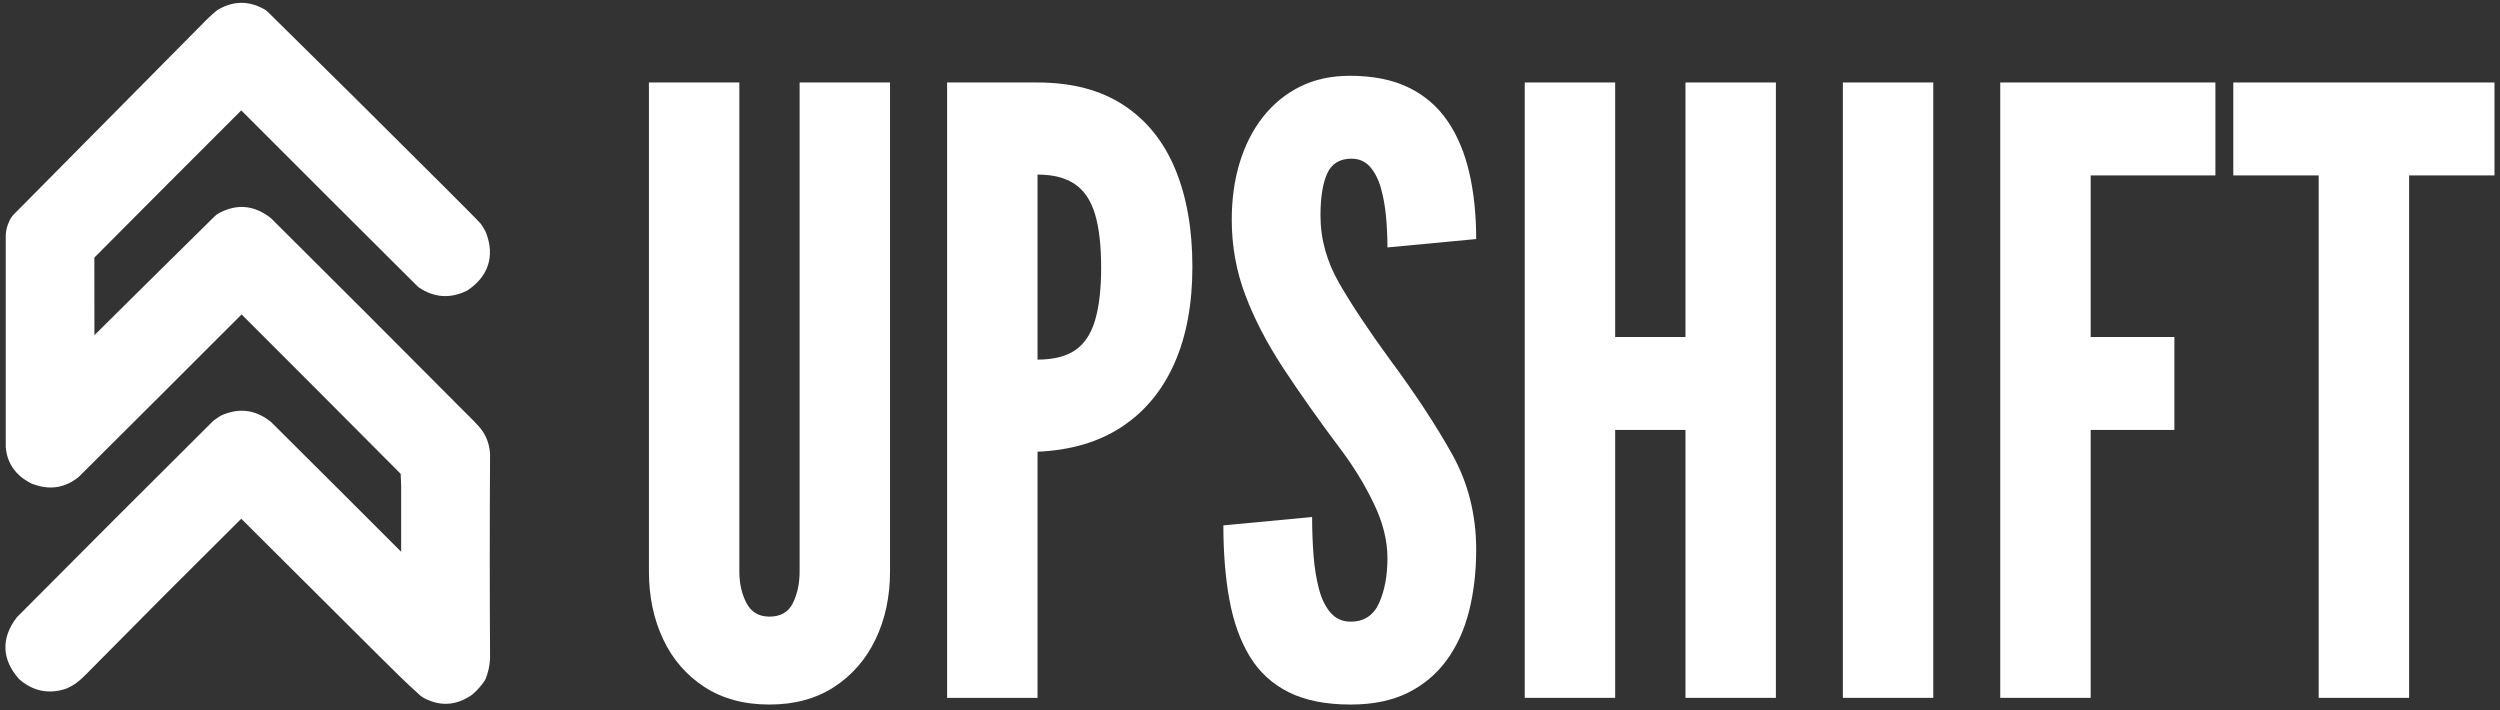
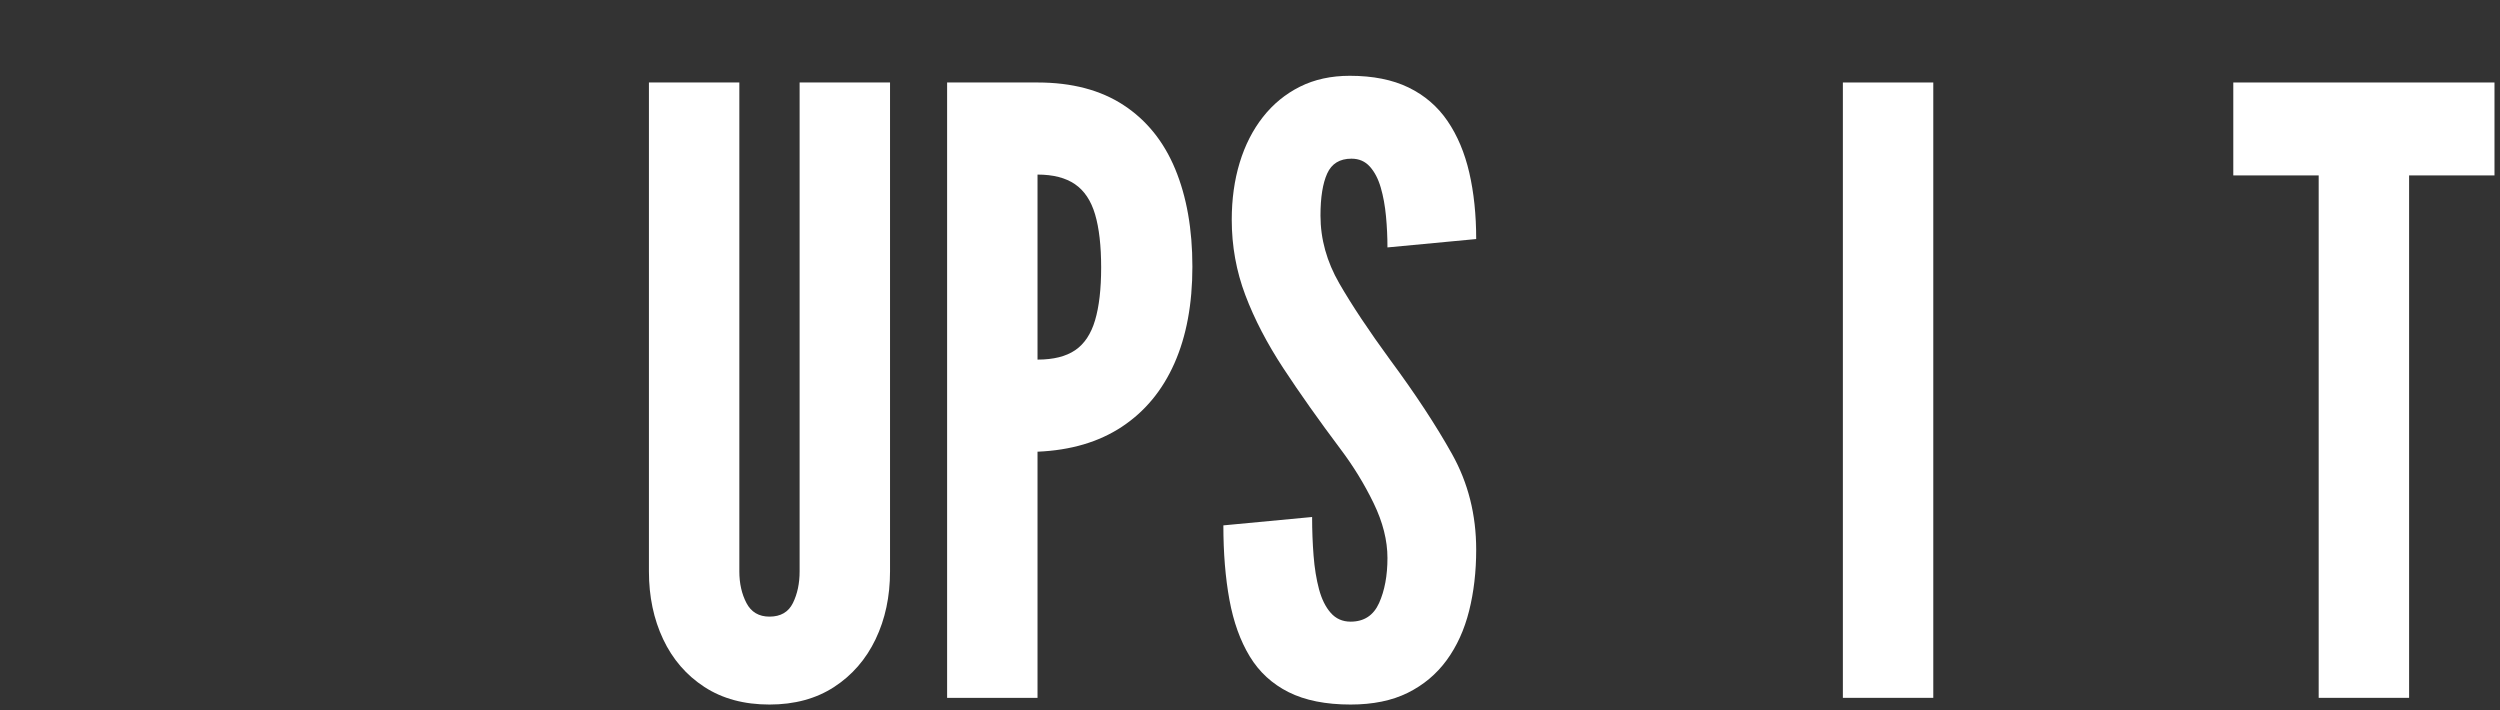
<svg xmlns="http://www.w3.org/2000/svg" width="100%" height="100%" viewBox="0 0 2021 574" version="1.1" xml:space="preserve" style="fill-rule:evenodd;clip-rule:evenodd;stroke-linejoin:round;stroke-miterlimit:2;">
  <rect x="0" y="0" width="2021" height="574" fill="#333333" stroke="none" />
  <g id="Layer1">
    </g>
  <g id="Artboard1" transform="matrix(0.94,0,0,0.782,-4.904,68.215)">
    <rect x="5.216" y="-87.226" width="2148.67" height="733.334" style="fill:none;" />
    <g transform="matrix(-0.752,-0.904,-0.752,0.904,2606.41,1420.71)">
      <g transform="matrix(0.353,0,0,0.353,1781.62,691.609)">
-         <path d="M671.57,821.456L777.463,715.564L798.558,695.976C970.532,695.515 1142.5,695.35 1314.48,695.481C1314.36,870.845 1314.66,1046.24 1315.14,1221.6C1315.14,1222.46 1315.19,1223.32 1315.29,1224.18C1319.99,1264.86 1342.31,1292.55 1379.12,1309C1379.8,1309.31 1380.51,1309.58 1381.22,1309.82C1417.74,1322 1452.23,1317.48 1481.45,1292.48C1481.9,1292.09 1482.34,1291.68 1482.76,1291.26L1824.26,949.763C1824.51,949.521 1824.74,949.272 1824.98,949.019C1832.14,941.178 1837.71,932.106 1841.49,921.711C1843.77,915.969 1845.09,910.029 1845.46,903.892C1845.48,903.46 1845.5,903.027 1845.5,902.594C1846.32,701.112 1848.39,291.779 1848.49,288.129L1848.49,288.106C1848.89,273.111 1848.35,258.16 1846.89,243.253C1846.77,241.988 1846.54,240.735 1846.2,239.507C1835.38,199.412 1809.75,174.127 1769.22,163.722C1767.41,163.258 1765.56,163.016 1763.69,163.001C1573.95,161.433 1384.22,160.6 1194.51,160.5L1194.4,160.5C1155.18,160.668 1099.19,160.259 1076.73,161.013C1069.23,161.264 1061.95,163.86 1054.72,165.739C1053.48,166.06 1052.27,166.485 1051.1,167.008C1024.32,179.001 1006.06,195.691 995.48,216.113C984.91,236.521 981.799,261.074 987.426,289.905C987.64,291.004 987.934,292.085 988.306,293.141C1002.29,332.855 1029.93,356.662 1071.16,364.587C1072.57,364.858 1074,364.996 1075.44,365C1265.47,365.481 1455.49,365.654 1645.52,365.518C1645.65,524.333 1645.48,683.149 1645.03,841.964C1603.2,883.896 1561.29,925.732 1519.29,967.471C1518.77,838.44 1518.02,709.422 1517.02,580.596C1517.02,580.596 1516.48,574.014 1516.48,573.968C1516.15,571.844 1515.64,569.424 1514.96,567.275C1501.34,523.382 1471.26,498.247 1424.45,492.19C1423.5,492.067 1422.54,492.003 1421.58,492C1216.53,491.333 1011.48,491.333 806.425,492L806.162,492.002C782.042,492.357 752.818,490.557 734.018,494.459C715.75,498.25 698.748,507.102 684.761,520.228C684.55,520.427 684.342,520.629 684.138,520.836C575.01,631.296 465.242,741.064 354.836,850.138C354.479,850.491 354.134,850.855 353.801,851.229C343.39,862.955 335.084,876.009 328.881,890.391C328.231,891.897 327.745,893.468 327.429,895.077C324.692,909.044 323.907,923.147 325.077,937.385C325.147,938.226 325.262,939.063 325.423,939.892C333.44,981.097 356.355,1007.83 395.893,1020.91C396.741,1021.19 399.355,1021.97 401.891,1022.48C404.379,1022.98 406.784,1023.22 407.483,1023.27C407.686,1023.29 407.89,1023.3 408.094,1023.31C453.063,1025.82 496.904,1025.93 541.457,1026C689.004,1026.32 836.55,1026.64 984.097,1026.95C984.814,1193.77 984.613,1360.57 983.501,1527.35C983.422,1539.15 983.568,1548.99 985.269,1560.01L985.27,1560.01C986.684,1569.16 989.209,1578 992.845,1586.53C993.096,1587.11 993.371,1587.69 993.669,1588.25C1012.38,1623.63 1041.68,1643.03 1081.55,1646.42C1082.62,1646.51 1083.7,1646.52 1084.77,1646.47C1114.86,1644.8 1138.2,1635.43 1155.3,1619.69C1172.41,1603.95 1183.67,1581.47 1187.78,1551.64C1187.92,1550.62 1188,1549.6 1188,1548.57C1188.67,1337.52 1188.67,1126.48 1188,915.427C1188,914.332 1187.91,913.238 1187.76,912.155C1186.88,906.183 1185.77,900.256 1184.42,894.374C1184.17,893.278 1183.84,892.202 1183.43,891.154C1167.56,850.406 1137.85,827.392 1094.24,822.164C1093.35,822.058 1092.46,822.003 1091.57,822C951.573,821.556 811.572,821.375 671.57,821.456Z" style="fill:white;" />
-       </g>
+         </g>
      <g transform="matrix(-0.583,-0.583,-0.583,0.583,2645.42,982.449)">
        <path d="M899.504,686.587C874.598,686.587 853.318,680.839 835.665,669.344C818.011,657.849 804.532,642.248 795.226,622.542C785.921,602.836 781.268,580.667 781.268,556.034L781.268,76.521L869.945,76.521L869.945,556.034C869.945,567.803 872.271,578.135 876.924,587.03C881.577,595.925 889.103,600.373 899.504,600.373C910.452,600.373 918.115,595.925 922.494,587.03C926.873,578.135 929.063,567.803 929.063,556.034L929.063,76.521L1017.74,76.521L1017.74,556.034C1017.74,580.667 1013.02,602.836 1003.58,622.542C994.134,642.248 980.586,657.849 962.933,669.344C945.279,680.839 924.136,686.587 899.504,686.587Z" style="fill:white;fill-rule:nonzero;" />
        <g transform="matrix(1,0,0,1,-9.698,0)">
          <path d="M1083.43,680.018L1083.43,76.521L1172.1,76.521C1205.77,76.521 1233.89,83.911 1256.47,98.691C1279.05,113.47 1295.95,134.408 1307.17,161.504C1318.39,188.599 1324,220.485 1324,257.16C1324,293.835 1318.12,325.447 1306.35,351.995C1294.58,378.543 1277.41,399.276 1254.83,414.192C1232.25,429.108 1204.67,437.251 1172.1,438.619L1172.1,680.018L1083.43,680.018ZM1172.1,348.3C1187.7,348.3 1200.02,345.221 1209.05,339.063C1218.08,332.905 1224.59,323.12 1228.55,309.709C1232.52,296.298 1234.51,279.055 1234.51,257.981C1234.51,236.633 1232.52,219.253 1228.55,205.842C1224.59,192.431 1218.02,182.578 1208.85,176.283C1199.68,169.988 1187.43,166.841 1172.1,166.841L1172.1,348.3Z" style="fill:white;fill-rule:nonzero;" />
        </g>
        <g transform="matrix(1,0,0,1,-9.698,0)">
          <path d="M1479.19,686.587C1454.83,686.587 1434.58,682.55 1418.43,674.476C1402.28,666.402 1389.55,654.701 1380.25,639.374C1370.94,624.047 1364.31,605.573 1360.34,583.951C1356.37,562.329 1354.38,537.97 1354.38,510.875L1441.42,502.664C1441.42,515.801 1441.9,528.46 1442.86,540.639C1443.81,552.818 1445.59,563.766 1448.19,573.482C1450.79,583.199 1454.62,590.93 1459.69,596.678C1464.75,602.426 1471.25,605.299 1479.19,605.299C1492.33,605.299 1501.63,599.21 1507.11,587.03C1512.58,574.851 1515.32,560.14 1515.32,542.897C1515.32,525.654 1510.8,507.727 1501.77,489.116C1492.74,470.505 1481.93,452.851 1469.34,436.156C1447.99,407.692 1429.31,381.28 1413.3,356.922C1397.29,332.563 1384.83,308.614 1375.94,285.077C1367.04,261.539 1362.6,236.906 1362.6,211.179C1362.6,190.926 1365.19,172.246 1370.39,155.14C1375.6,138.034 1383.19,123.118 1393.18,110.391C1403.17,97.664 1415.28,87.743 1429.51,80.627C1443.75,73.511 1460.03,69.953 1478.37,69.953C1501.08,69.953 1520.31,73.784 1536.05,81.448C1551.79,89.111 1564.51,100.059 1574.23,114.291C1583.95,128.523 1591.06,145.424 1595.58,164.993C1600.09,184.562 1602.35,206.253 1602.35,230.064L1515.32,238.275C1515.32,228.148 1514.84,217.953 1513.88,207.69C1512.92,197.426 1511.21,188.052 1508.75,179.567C1506.29,171.083 1502.73,164.241 1498.07,159.04C1493.42,153.84 1487.4,151.24 1480.01,151.24C1468.52,151.24 1460.58,156.098 1456.2,165.814C1451.82,175.53 1449.63,189.284 1449.63,207.074C1449.63,230.064 1455.79,252.233 1468.1,273.582C1480.42,294.93 1496.98,319.836 1517.78,348.3C1542.69,381.965 1563.01,412.892 1578.75,441.083C1594.48,469.273 1602.35,500.474 1602.35,534.686C1602.35,556.308 1600.03,576.356 1595.37,594.831C1590.72,613.305 1583.4,629.384 1573.41,643.069C1563.42,656.754 1550.69,667.428 1535.23,675.091C1519.76,682.755 1501.08,686.587 1479.19,686.587Z" style="fill:white;fill-rule:nonzero;" />
        </g>
        <g transform="matrix(1,0,0,1,-9.698,0)">
-           <path d="M1649.97,680.018L1649.97,76.521L1738.65,76.521L1738.65,326.131L1807.62,326.131L1807.62,76.521L1896.3,76.521L1896.3,680.018L1807.62,680.018L1807.62,417.271L1738.65,417.271L1738.65,680.018L1649.97,680.018Z" style="fill:white;fill-rule:nonzero;" />
-         </g>
+           </g>
        <g transform="matrix(1,0,0,1,-9.698,0)">
          <rect x="1961.99" y="76.521" width="88.677" height="603.497" style="fill:white;fill-rule:nonzero;" />
        </g>
        <g transform="matrix(1,0,0,1,-9.698,0)">
-           <path d="M2116.35,680.018L2116.35,76.521L2327.37,76.521L2327.37,167.662L2205.03,167.662L2205.03,326.131L2287.14,326.131L2287.14,417.271L2205.03,417.271L2205.03,680.018L2116.35,680.018Z" style="fill:white;fill-rule:nonzero;" />
-         </g>
+           </g>
        <g transform="matrix(1,0,0,1,-3.637,0)">
          <path d="M2422.61,680.018L2422.61,167.662L2338.86,167.662L2338.86,76.521L2595.04,76.521L2595.04,167.662L2511.29,167.662L2511.29,680.018L2422.61,680.018Z" style="fill:white;fill-rule:nonzero;" />
        </g>
      </g>
    </g>
  </g>
</svg>